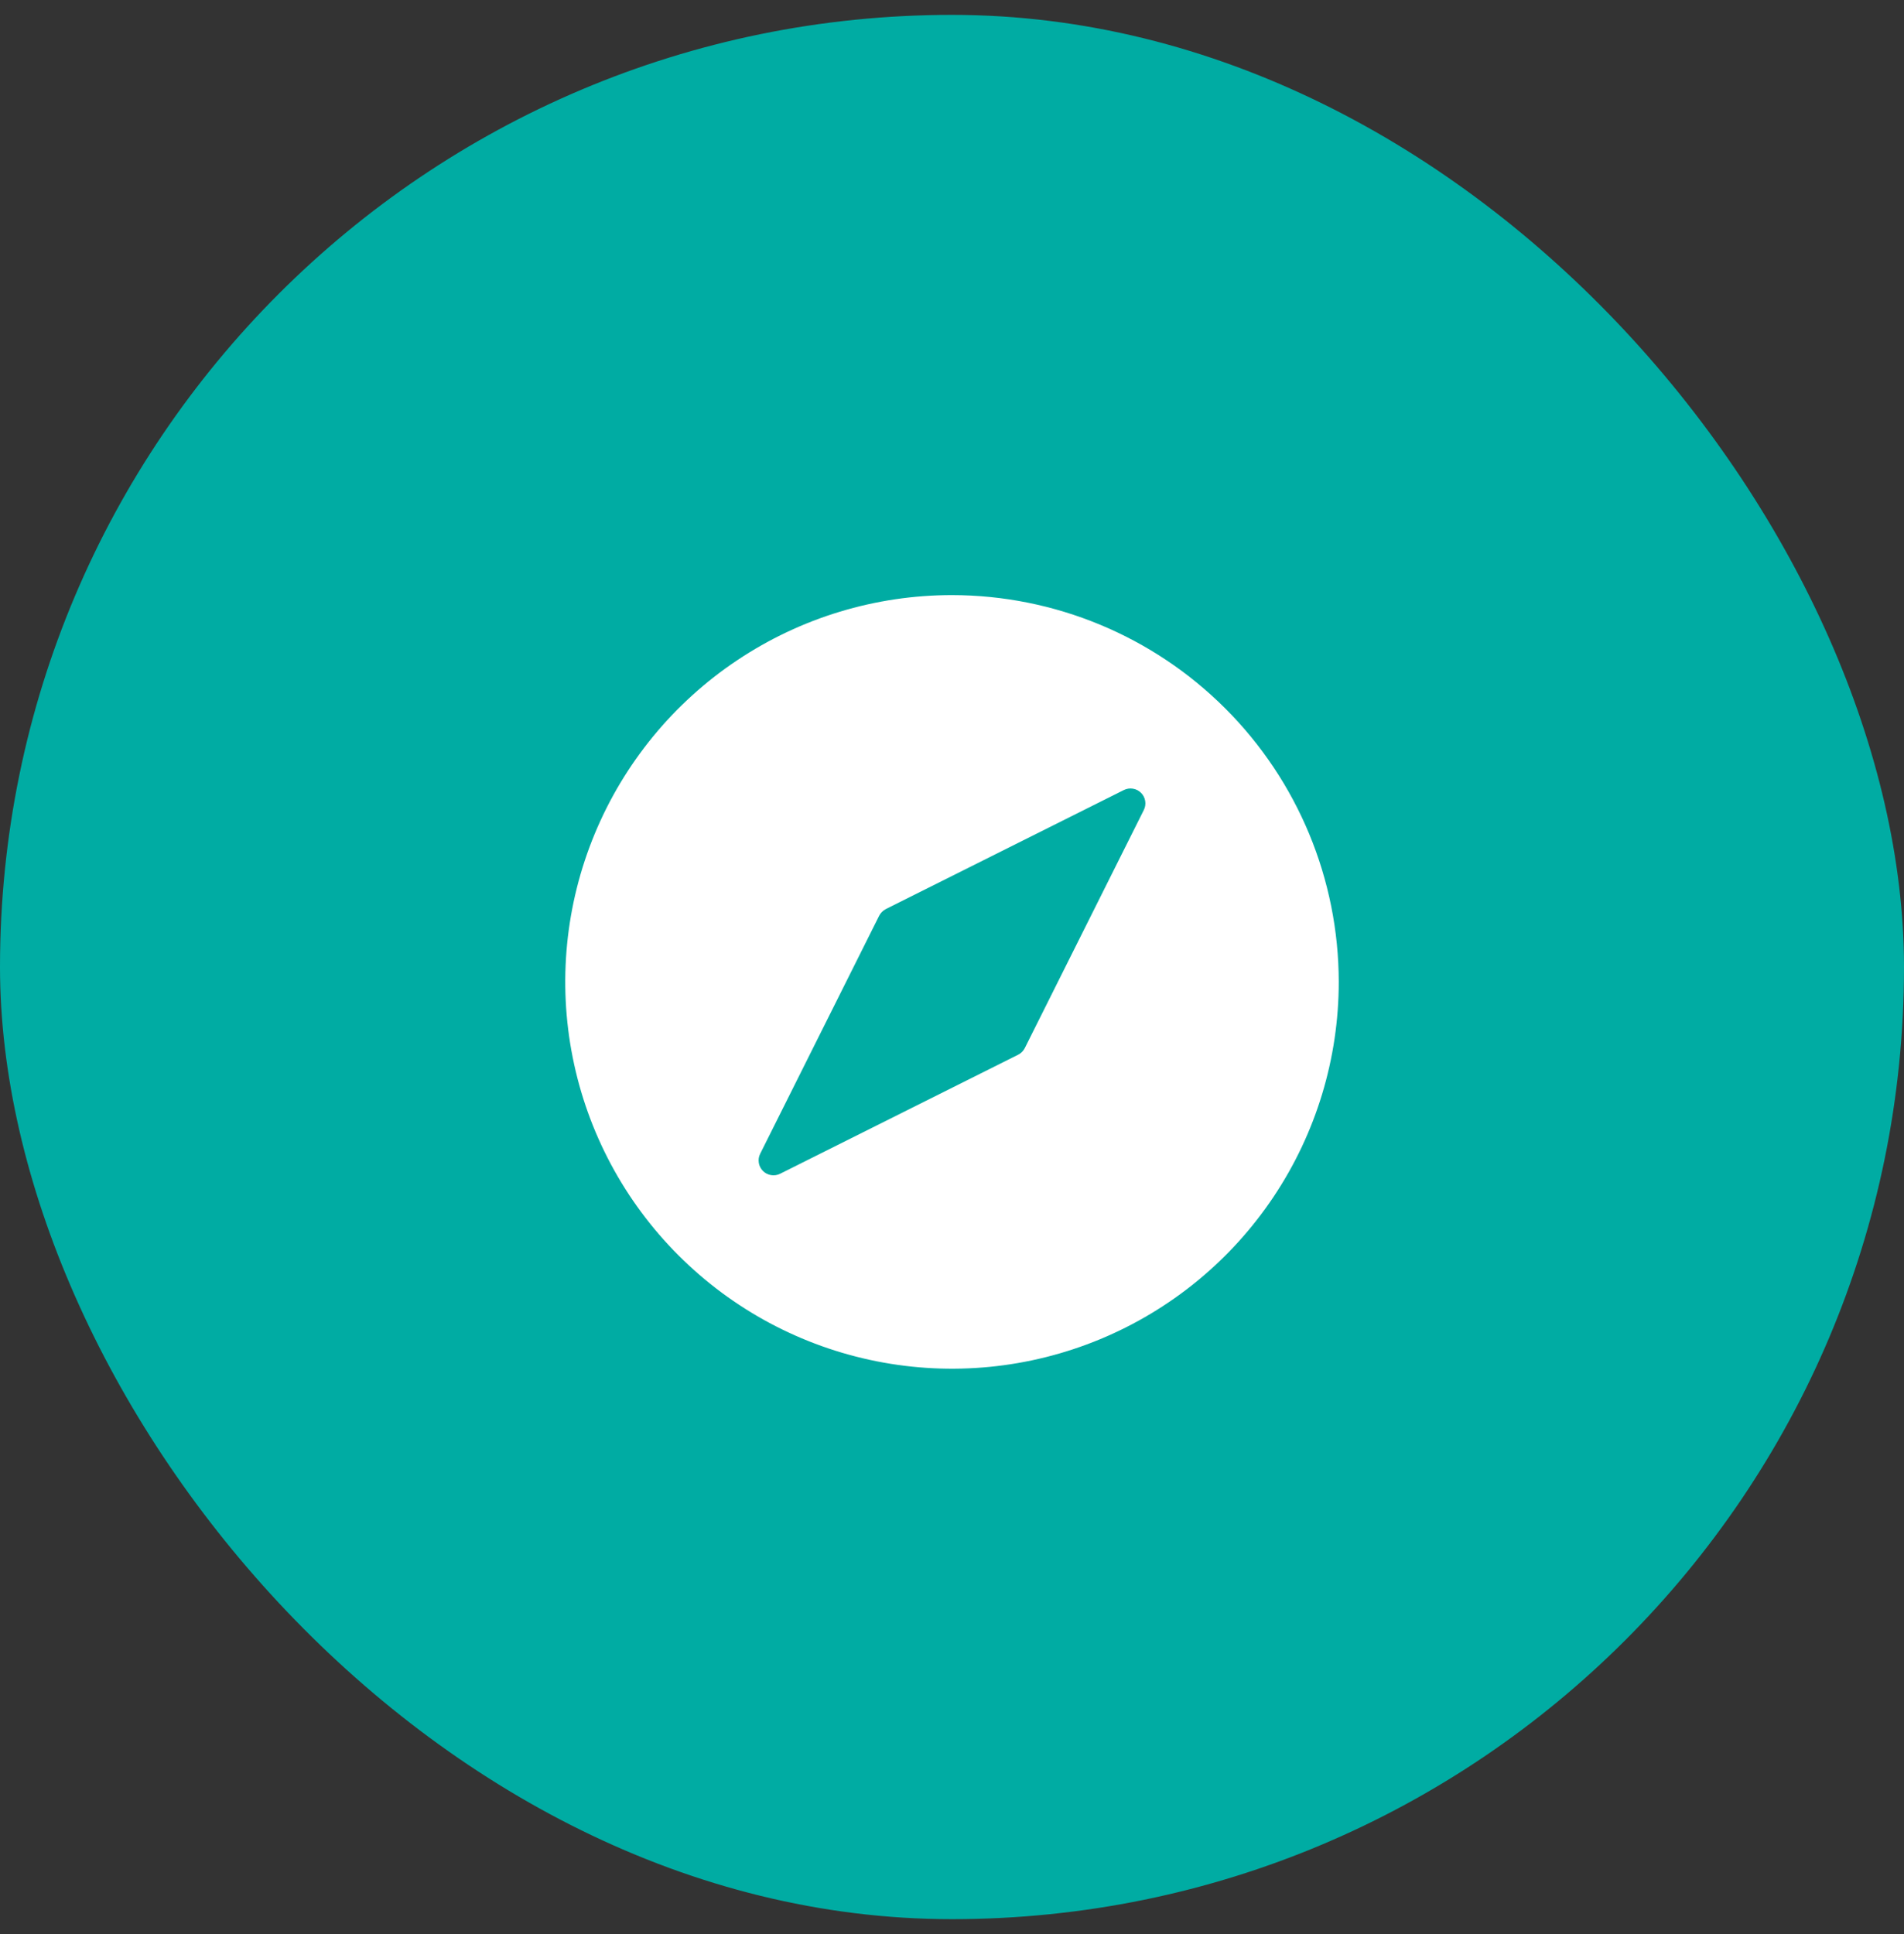
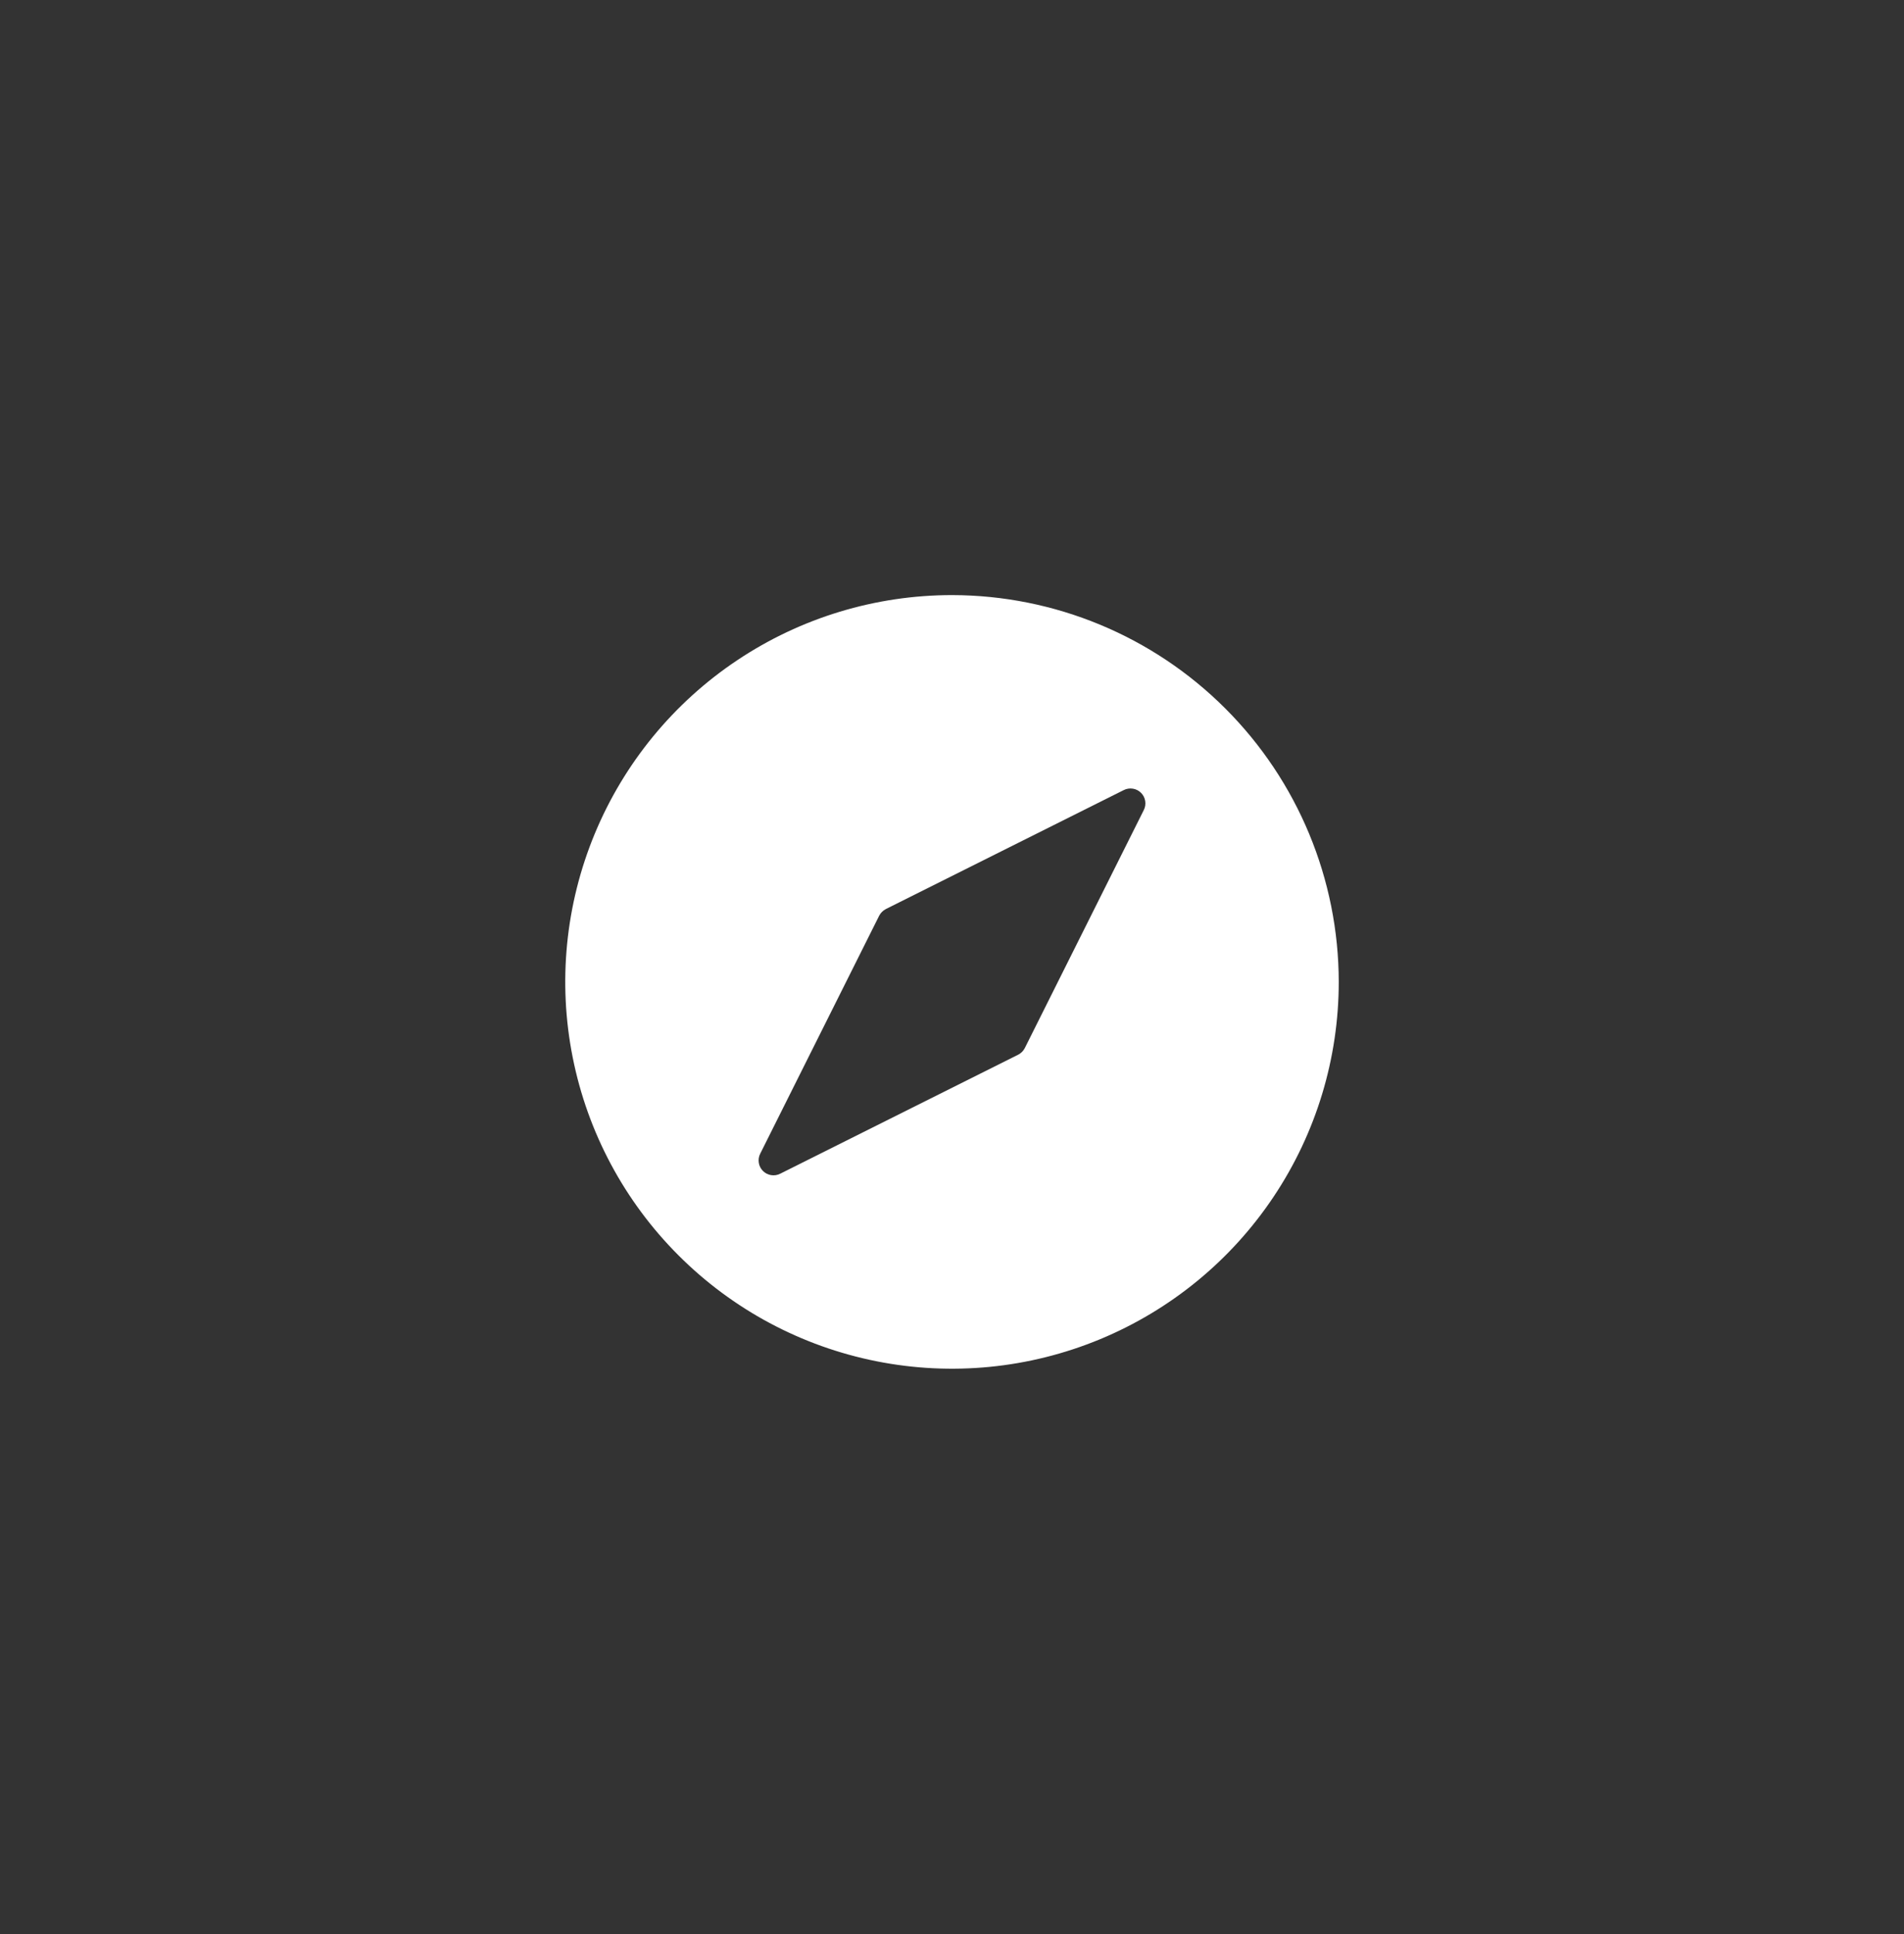
<svg xmlns="http://www.w3.org/2000/svg" width="64" height="65" viewBox="0 0 64 65" fill="none">
  <rect x="0" y="0" width="64" height="65" fill="#333333" stroke="none" />
-   <rect y="0.5" width="64" height="64" rx="32" fill="#00ACA3" />
  <path d="M32 20C29.429 20 26.915 20.762 24.778 22.191C22.64 23.619 20.974 25.65 19.99 28.025C19.006 30.401 18.748 33.014 19.25 35.536C19.751 38.058 20.989 40.374 22.808 42.192C24.626 44.011 26.942 45.249 29.464 45.75C31.986 46.252 34.599 45.994 36.975 45.01C39.35 44.026 41.381 42.36 42.809 40.222C44.238 38.085 45 35.571 45 33C44.996 29.553 43.626 26.249 41.188 23.812C38.751 21.374 35.447 20.004 32 20ZM38.447 27.224L34.447 35.224C34.398 35.32 34.32 35.398 34.224 35.447L26.224 39.447C26.13 39.495 26.023 39.511 25.92 39.494C25.816 39.478 25.72 39.429 25.646 39.354C25.571 39.28 25.522 39.184 25.506 39.08C25.489 38.977 25.505 38.87 25.552 38.776L29.552 30.776C29.602 30.68 29.68 30.602 29.776 30.552L37.776 26.552C37.87 26.505 37.977 26.489 38.08 26.506C38.184 26.522 38.28 26.571 38.354 26.646C38.429 26.72 38.478 26.816 38.494 26.92C38.511 27.023 38.495 27.13 38.447 27.224Z" fill="white" />
</svg>